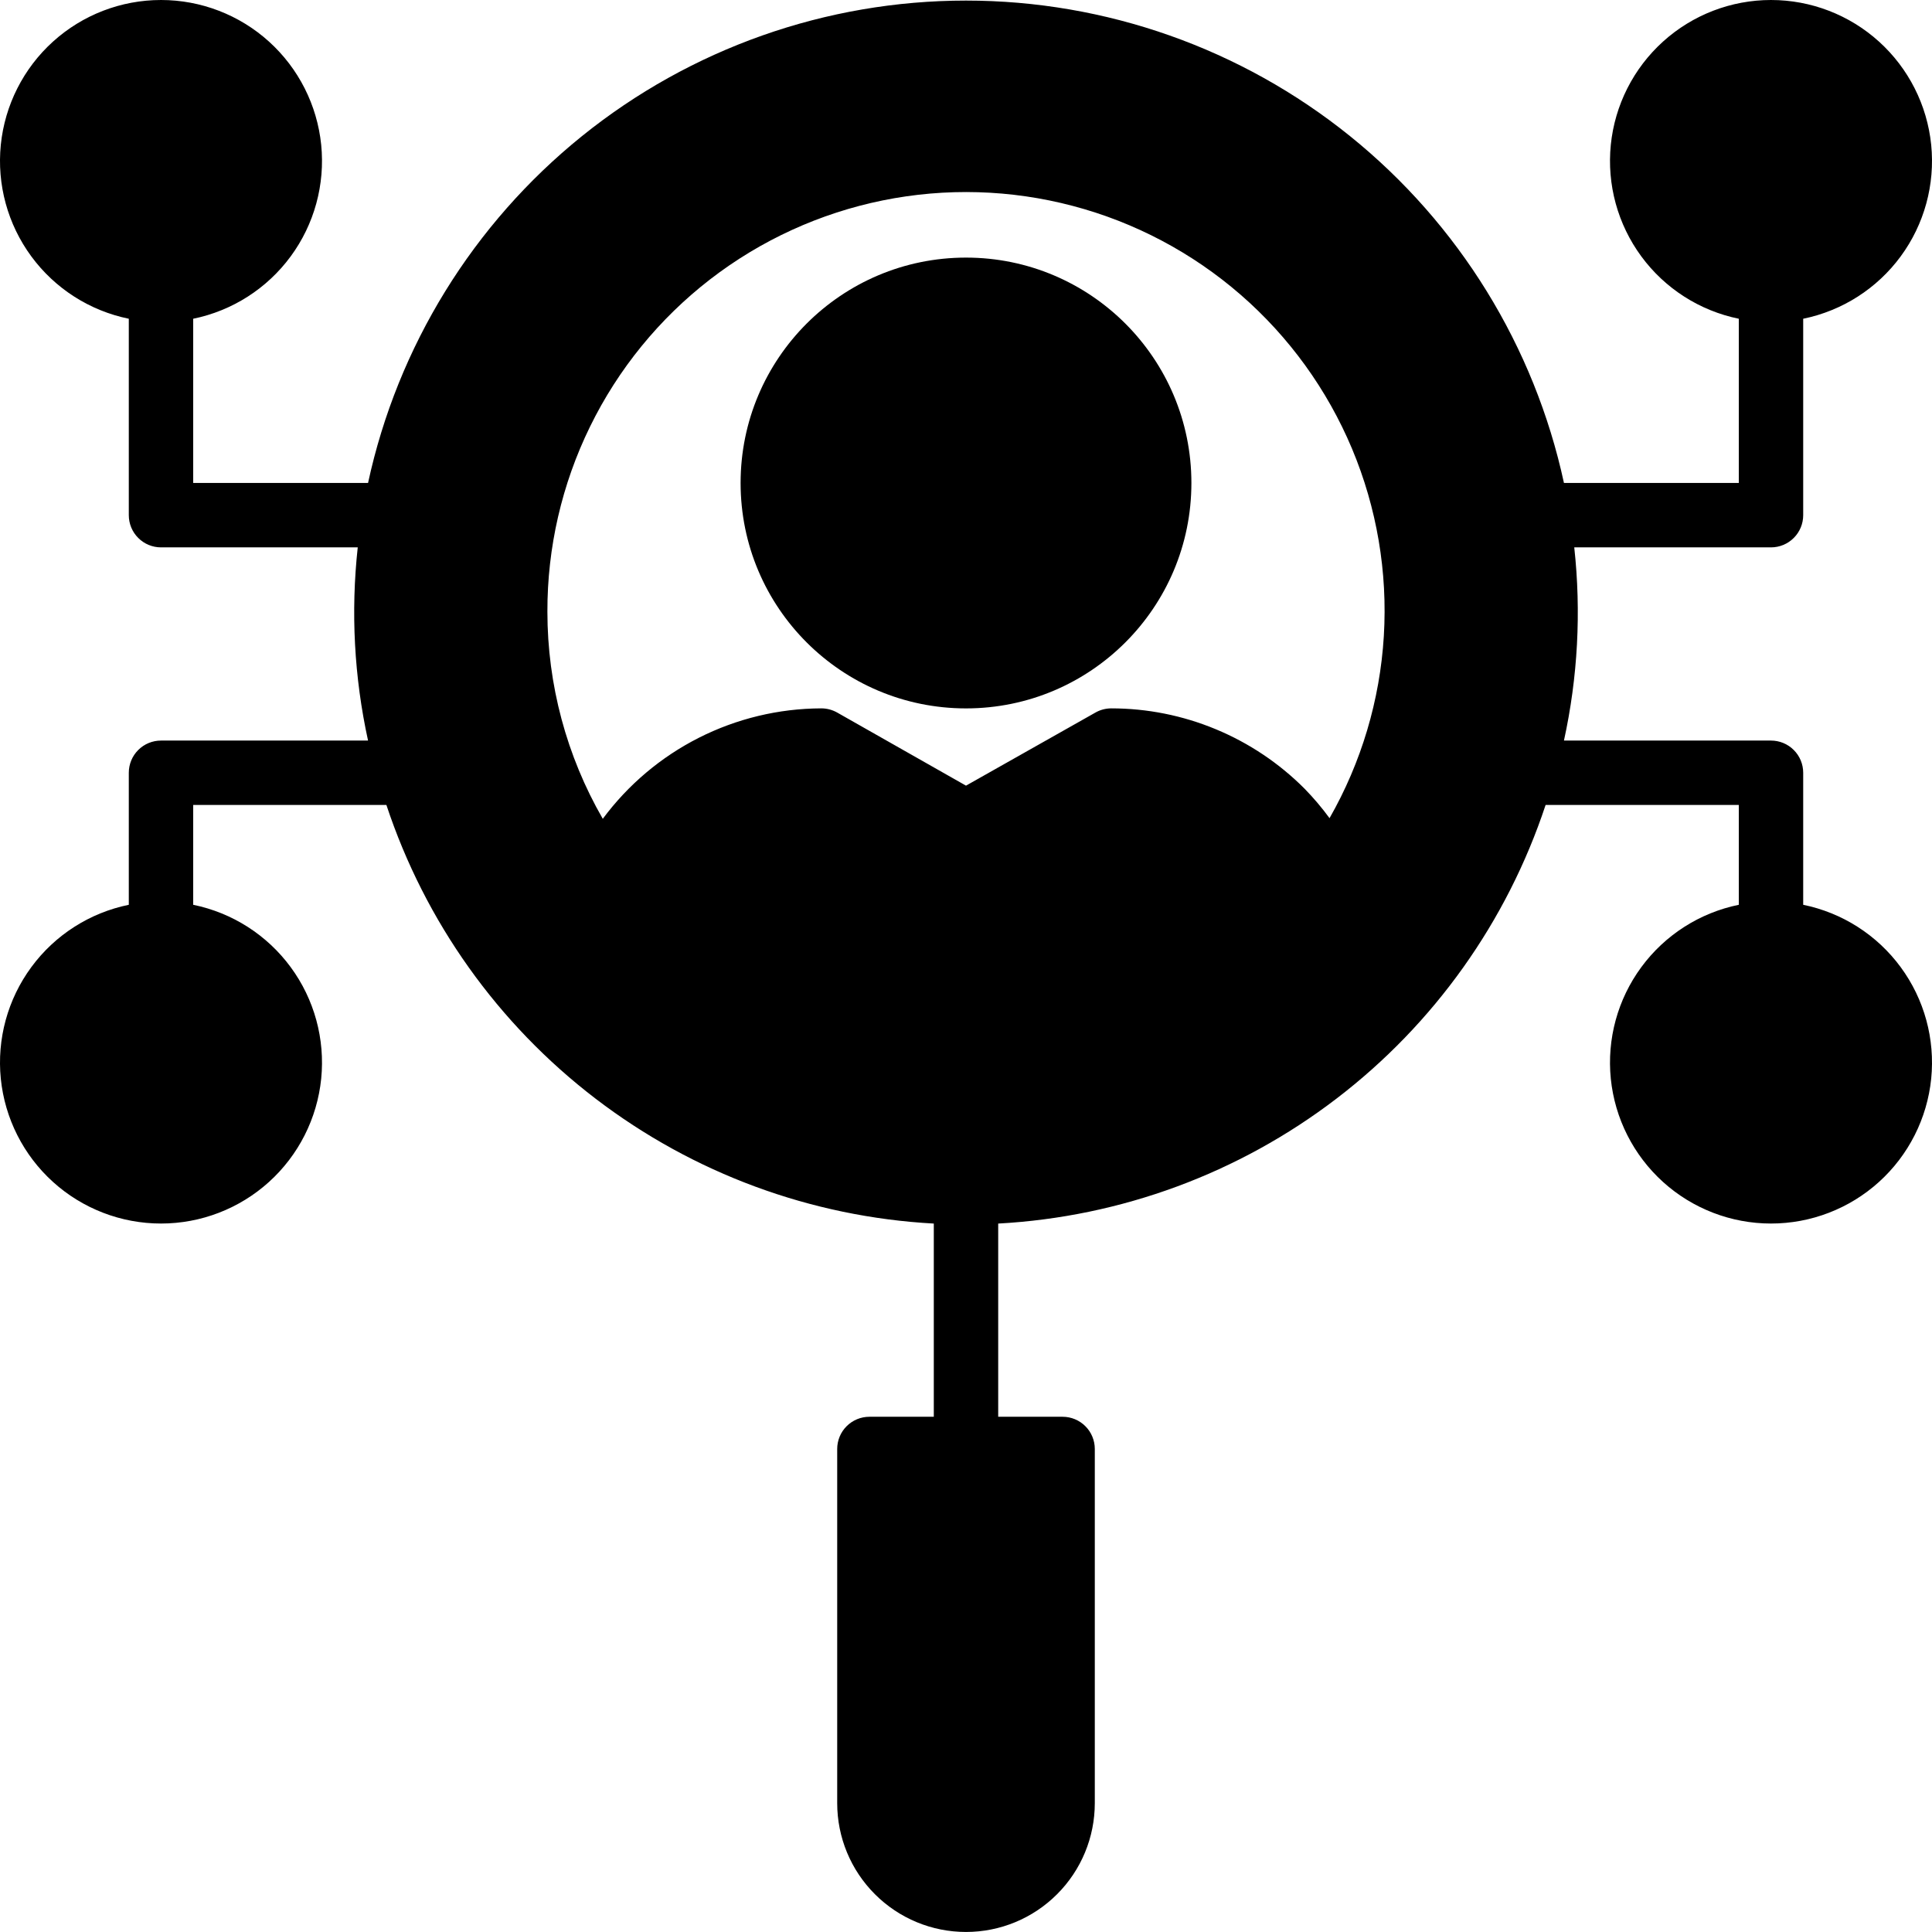
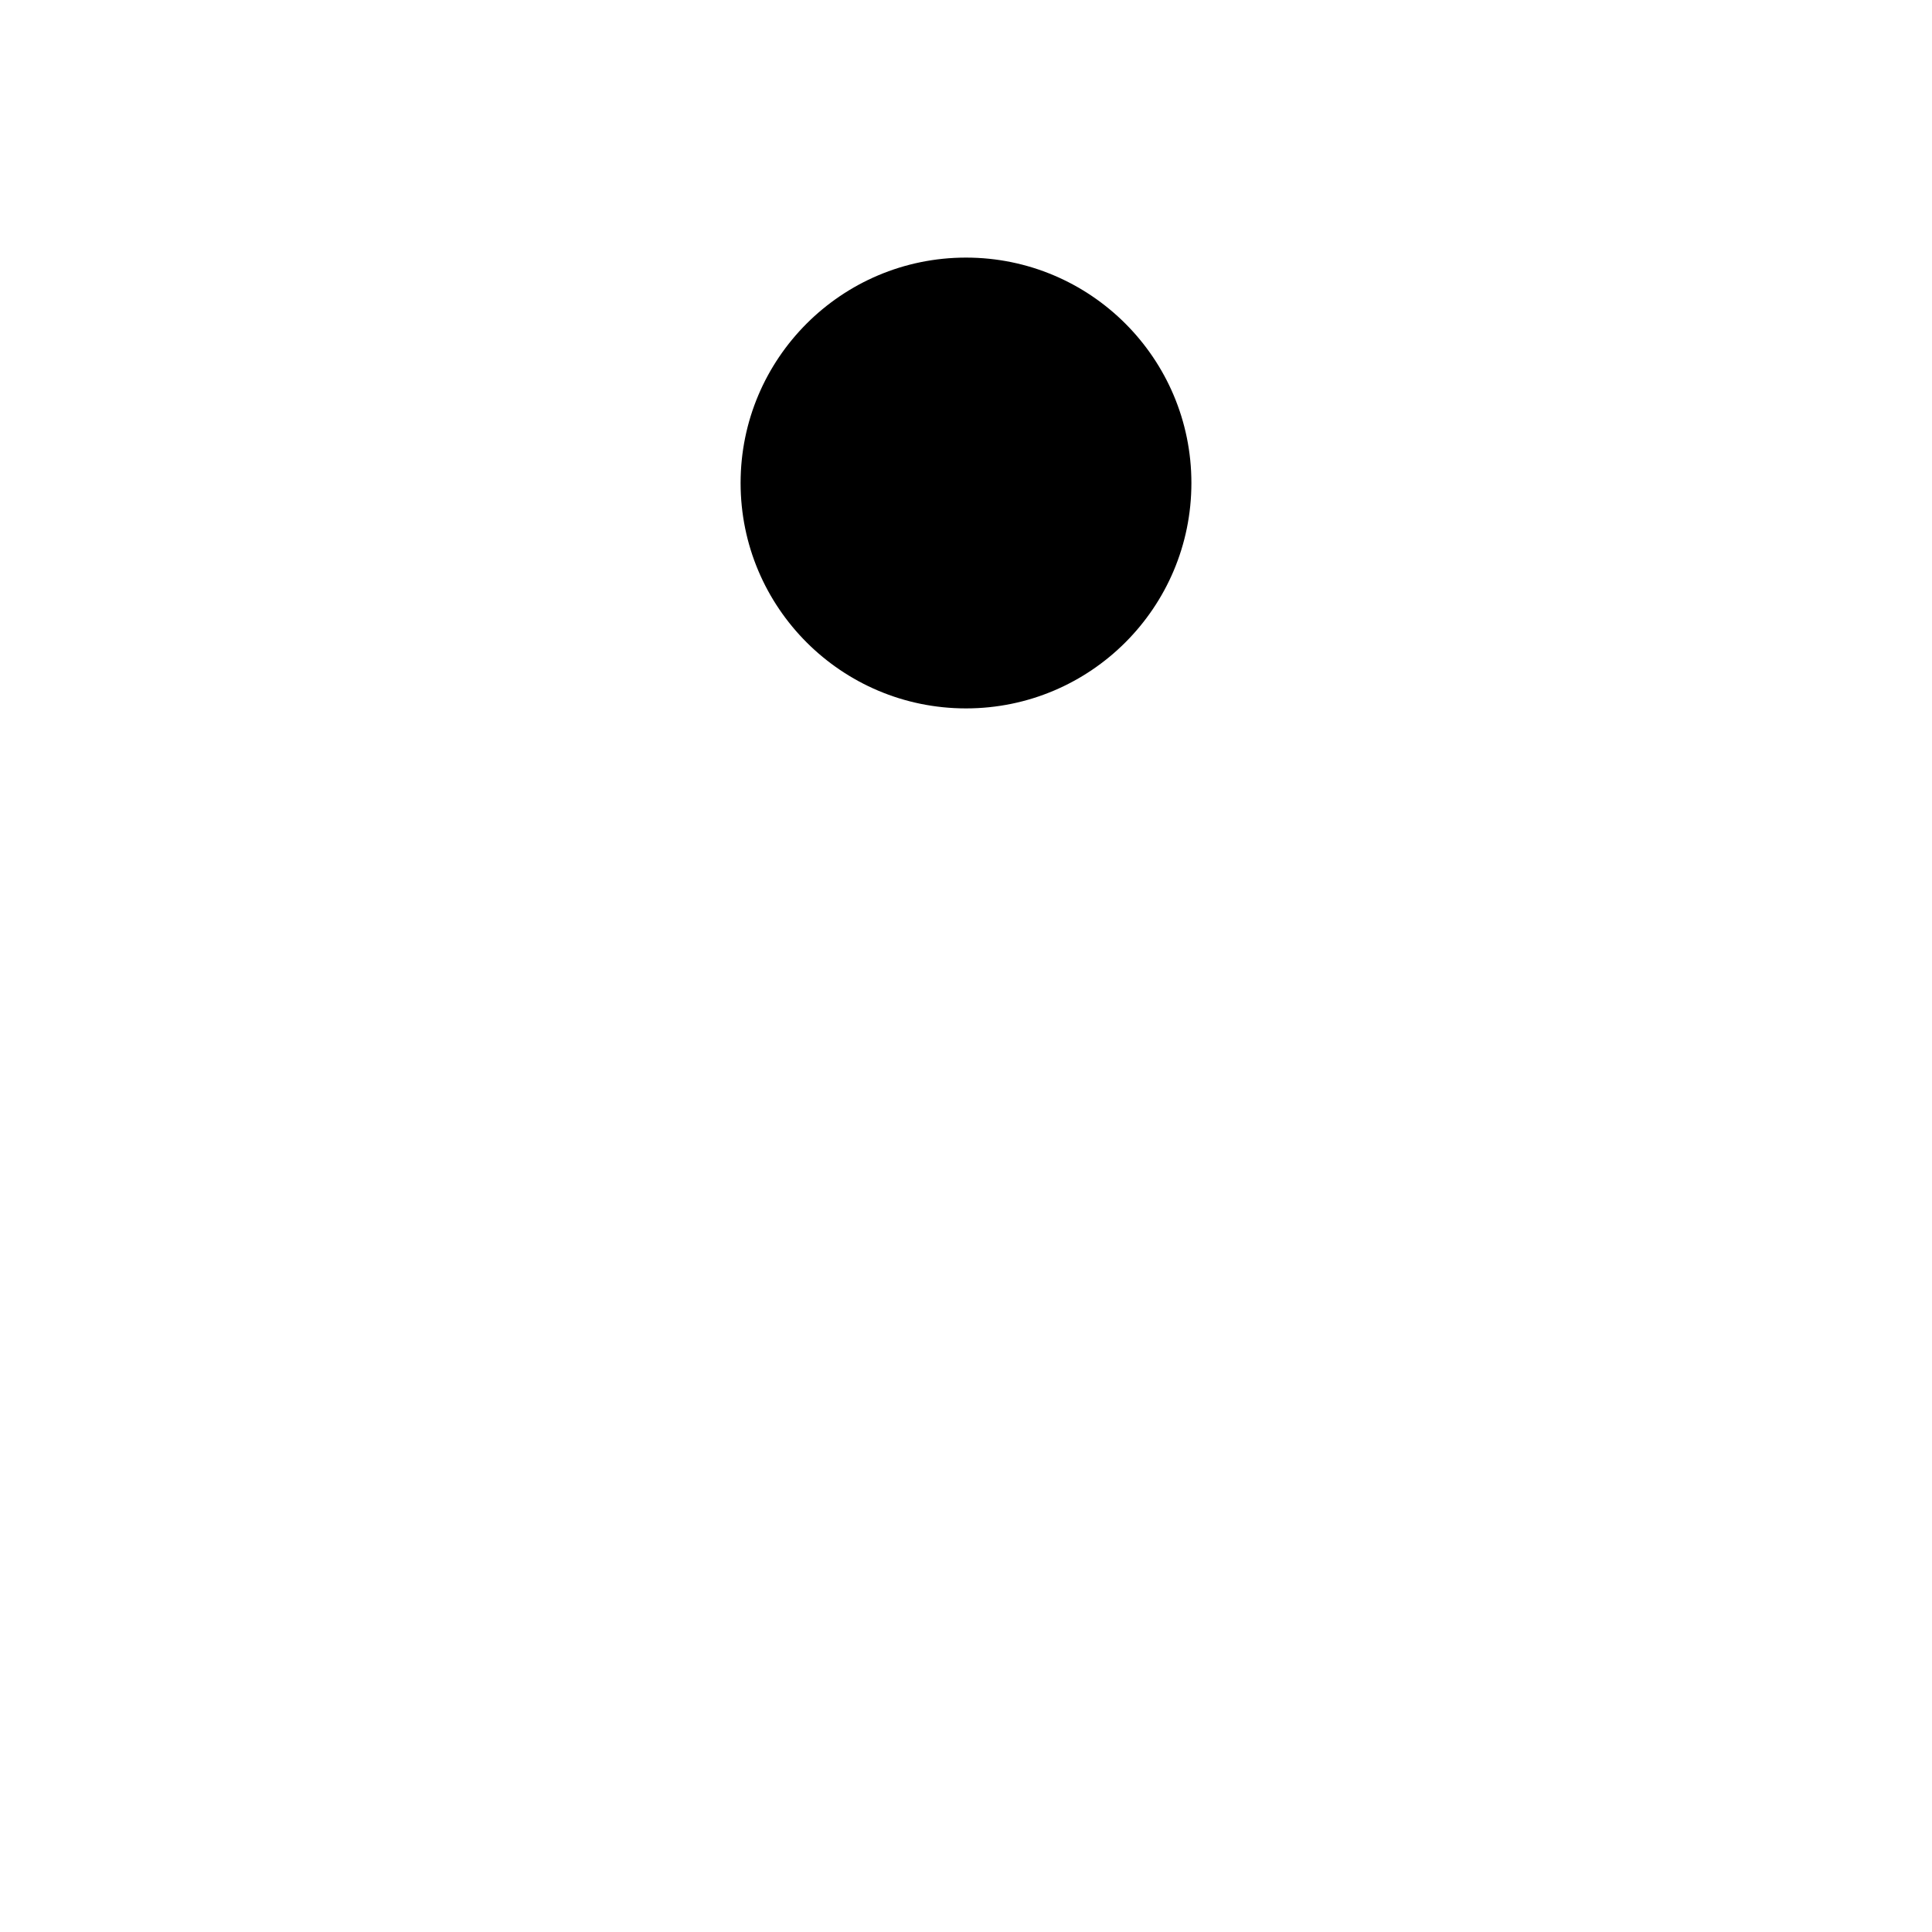
<svg xmlns="http://www.w3.org/2000/svg" width="60" height="60" viewBox="0 0 60 60" fill="none">
-   <path d="M56 28.099V23.999C56 23.734 55.895 23.479 55.707 23.292C55.52 23.104 55.265 22.999 55 22.999H48.57C49.001 21.029 49.109 19.003 48.89 16.999H55C55.265 16.999 55.52 16.894 55.707 16.706C55.895 16.519 56 16.264 56 15.999V9.899C57.214 9.651 58.293 8.961 59.027 7.963C59.762 6.965 60.099 5.73 59.975 4.497C59.85 3.265 59.272 2.122 58.353 1.291C57.434 0.46 56.239 0 55 0C53.761 0 52.566 0.46 51.647 1.291C50.728 2.122 50.15 3.265 50.025 4.497C49.901 5.73 50.238 6.965 50.973 7.963C51.707 8.961 52.786 9.651 54 9.899V14.999H48.57C47.652 10.756 45.308 6.956 41.93 4.23C38.551 1.505 34.341 0.018 30 0.018C25.659 0.018 21.449 1.505 18.07 4.23C14.692 6.956 12.348 10.756 11.43 14.999H6V9.899C7.214 9.651 8.293 8.961 9.027 7.963C9.762 6.965 10.099 5.73 9.975 4.497C9.85 3.265 9.272 2.122 8.353 1.291C7.434 0.46 6.239 0 5 0C3.761 0 2.566 0.46 1.647 1.291C0.728 2.122 0.15 3.265 0.025 4.497C-0.099 5.73 0.238 6.965 0.973 7.963C1.707 8.961 2.786 9.651 4 9.899V15.999C4 16.264 4.105 16.519 4.293 16.706C4.48 16.894 4.735 16.999 5 16.999H11.11C10.891 19.003 10.999 21.029 11.43 22.999H5C4.735 22.999 4.48 23.104 4.293 23.292C4.105 23.479 4 23.734 4 23.999V28.099C2.786 28.347 1.707 29.037 0.973 30.035C0.238 31.033 -0.099 32.268 0.025 33.501C0.15 34.733 0.728 35.876 1.647 36.707C2.566 37.538 3.761 37.998 5 37.998C6.239 37.998 7.434 37.538 8.353 36.707C9.272 35.876 9.85 34.733 9.975 33.501C10.099 32.268 9.762 31.033 9.027 30.035C8.293 29.037 7.214 28.347 6 28.099V24.999H12C13.2 28.623 15.463 31.801 18.496 34.12C21.528 36.439 25.188 37.791 29 37.999V43.999H27C26.735 43.999 26.48 44.104 26.293 44.292C26.105 44.479 26 44.734 26 44.999V55.999C26 57.06 26.421 58.077 27.172 58.827C27.922 59.578 28.939 59.999 30 59.999C31.061 59.999 32.078 59.578 32.828 58.827C33.579 58.077 34 57.06 34 55.999V44.999C34 44.734 33.895 44.479 33.707 44.292C33.52 44.104 33.265 43.999 33 43.999H31V37.999C34.812 37.791 38.472 36.439 41.504 34.12C44.537 31.801 46.8 28.623 48 24.999H54V28.099C52.786 28.347 51.707 29.037 50.973 30.035C50.238 31.033 49.901 32.268 50.025 33.501C50.15 34.733 50.728 35.876 51.647 36.707C52.566 37.538 53.761 37.998 55 37.998C56.239 37.998 57.434 37.538 58.353 36.707C59.272 35.876 59.85 34.733 59.975 33.501C60.099 32.268 59.762 31.033 59.027 30.035C58.293 29.037 57.214 28.347 56 28.099ZM40.51 24.489C39.723 23.7 38.787 23.074 37.758 22.647C36.728 22.219 35.625 21.999 34.51 21.999C34.338 22 34.169 22.044 34.02 22.129L30 24.399L26 22.129C25.848 22.043 25.675 21.998 25.5 21.999C24.181 22.004 22.881 22.317 21.704 22.912C20.527 23.508 19.506 24.369 18.72 25.429C17.593 23.474 17 21.256 17 18.999C16.995 17.006 17.448 15.039 18.324 13.249C19.2 11.459 20.476 9.895 22.053 8.676C23.63 7.458 25.466 6.619 27.419 6.223C29.372 5.827 31.39 5.886 33.317 6.395C35.244 6.903 37.028 7.848 38.532 9.156C40.035 10.463 41.218 12.099 41.989 13.937C42.759 15.775 43.097 17.765 42.976 19.755C42.855 21.744 42.278 23.678 41.29 25.409C41.052 25.084 40.792 24.777 40.51 24.489Z" fill="black" />
  <path d="M30 22C33.866 22 37 18.866 37 15C37 11.134 33.866 8 30 8C26.134 8 23 11.134 23 15C23 18.866 26.134 22 30 22Z" fill="black" />
</svg>